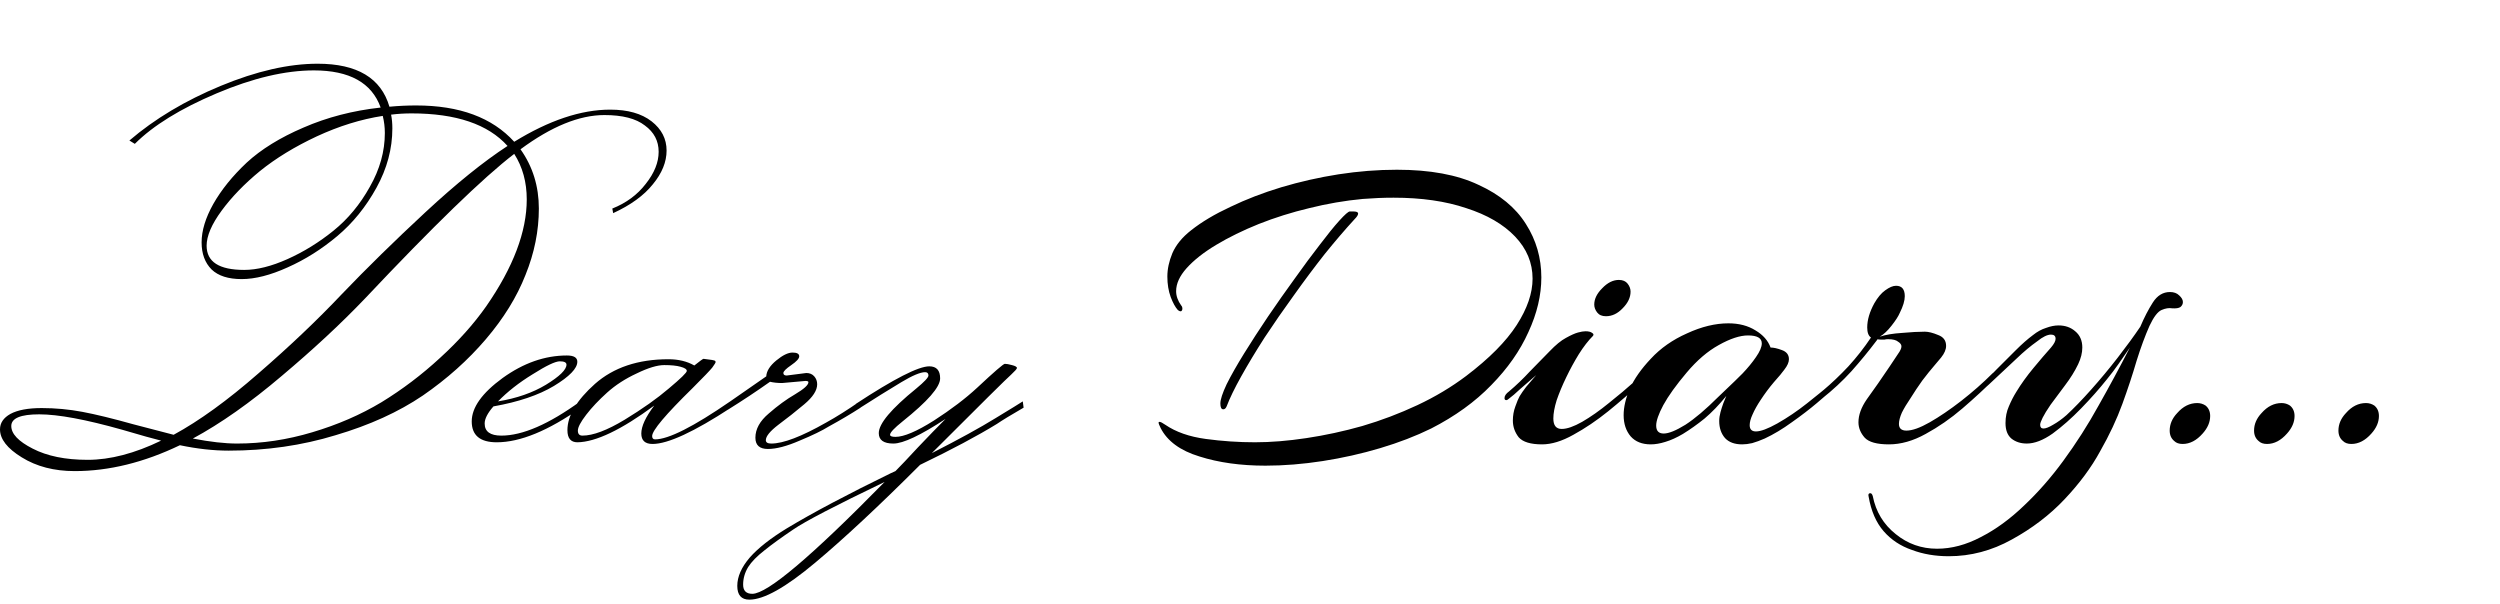
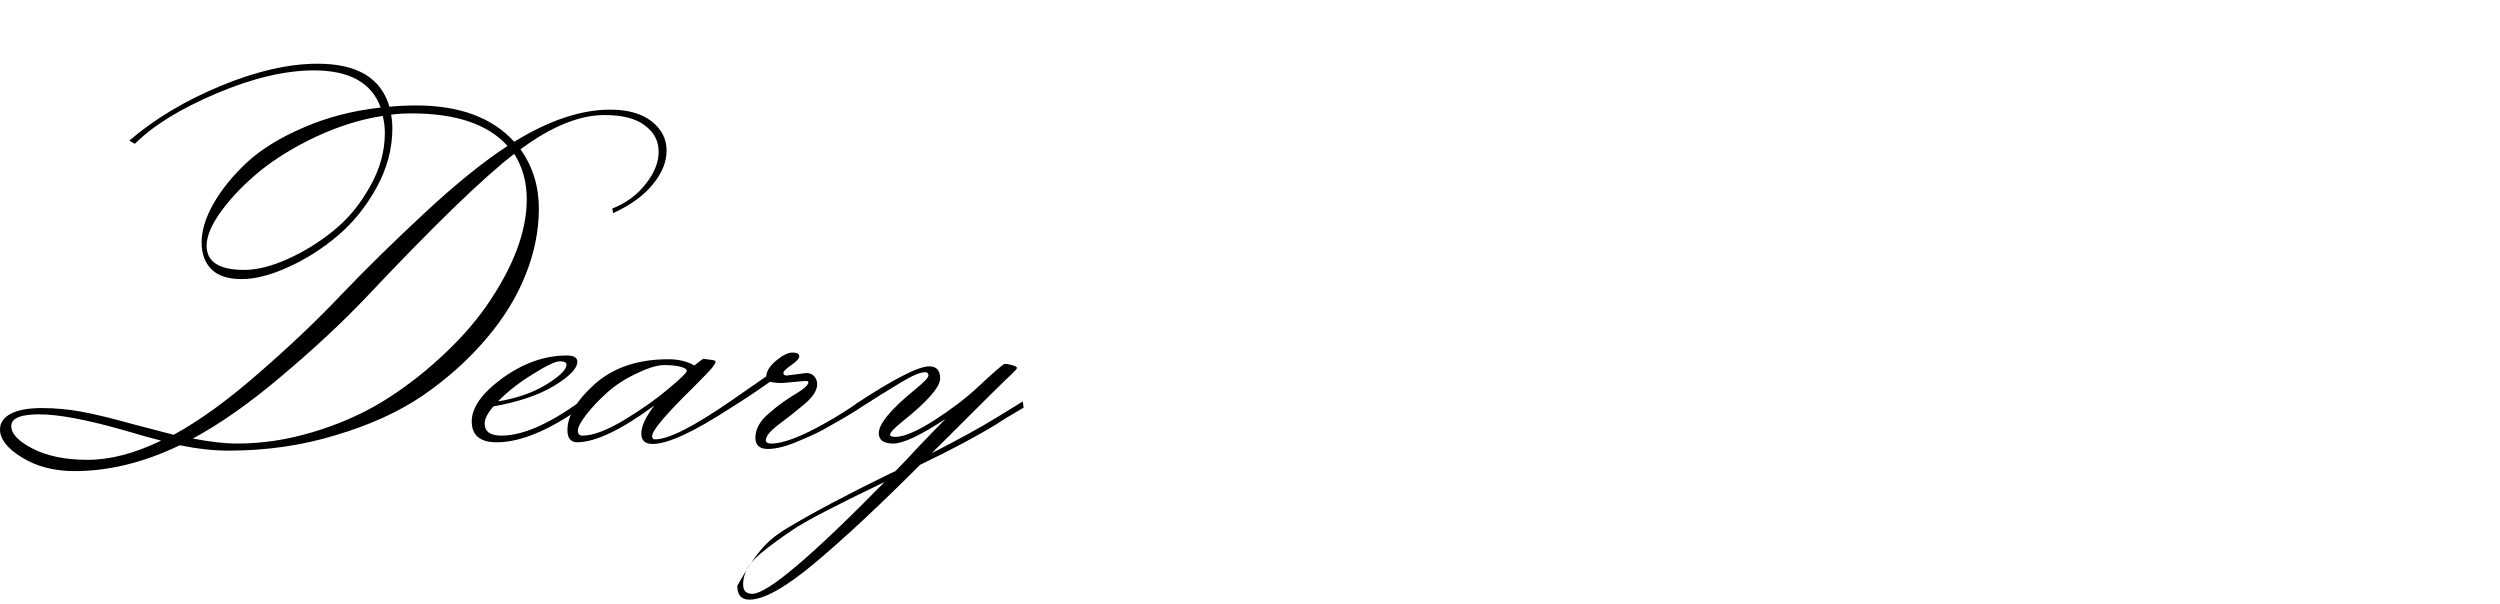
<svg xmlns="http://www.w3.org/2000/svg" width="207" height="50" viewBox="0 0 207 50" fill="none">
-   <path d="M3.249 34.307C1.705 34.307 0.934 34.629 0.934 35.274C0.934 35.919 1.521 36.541 2.696 37.141C3.894 37.763 5.415 38.074 7.258 38.074C9.124 38.074 11.152 37.544 13.341 36.484C12.765 36.346 11.693 36.046 10.127 35.585C7.108 34.733 4.816 34.307 3.249 34.307ZM17.108 20.344C17.108 21.681 18.144 22.349 20.218 22.349C21.278 22.349 22.476 22.049 23.812 21.45C25.149 20.851 26.416 20.068 27.614 19.1C28.812 18.133 29.814 16.923 30.621 15.471C31.45 14.02 31.865 12.534 31.865 11.013C31.865 10.529 31.807 10.057 31.692 9.596C29.895 9.873 28.075 10.437 26.232 11.29C24.411 12.142 22.845 13.098 21.531 14.158C20.241 15.218 19.181 16.312 18.352 17.441C17.522 18.57 17.108 19.538 17.108 20.344ZM15.967 36.311C17.396 36.587 18.617 36.726 19.631 36.726C21.704 36.726 23.778 36.415 25.851 35.793C27.948 35.171 29.86 34.341 31.588 33.304C33.316 32.245 34.929 31.023 36.427 29.641C37.947 28.259 39.226 26.83 40.263 25.355C42.498 22.13 43.615 19.181 43.615 16.508C43.615 15.08 43.27 13.824 42.578 12.741C40.021 14.7 35.897 18.697 30.206 24.733C28.247 26.784 25.955 28.915 23.328 31.127C20.725 33.339 18.271 35.067 15.967 36.311ZM25.99 5.829C23.616 5.829 20.932 6.463 17.937 7.73C14.942 8.997 12.684 10.391 11.163 11.912L10.714 11.635C12.811 9.838 15.334 8.329 18.283 7.108C21.232 5.887 23.904 5.276 26.301 5.276C29.572 5.276 31.554 6.463 32.245 8.836C32.982 8.767 33.719 8.732 34.457 8.732C38.051 8.732 40.758 9.734 42.578 11.739C45.458 9.965 48.108 9.078 50.527 9.078C51.979 9.078 53.119 9.4 53.949 10.045C54.778 10.691 55.193 11.497 55.193 12.465C55.193 13.409 54.813 14.342 54.052 15.264C53.315 16.186 52.221 16.98 50.769 17.649L50.7 17.268C51.852 16.808 52.774 16.128 53.465 15.229C54.179 14.331 54.536 13.444 54.536 12.568C54.536 11.67 54.156 10.944 53.396 10.391C52.658 9.815 51.541 9.527 50.043 9.527C47.97 9.527 45.654 10.472 43.097 12.361C44.111 13.789 44.617 15.425 44.617 17.268C44.617 19.112 44.249 20.943 43.511 22.764C42.797 24.584 41.703 26.358 40.228 28.086C38.754 29.814 37.014 31.369 35.01 32.751C33.005 34.111 30.598 35.205 27.787 36.035C24.999 36.887 22.05 37.313 18.939 37.313C17.672 37.313 16.324 37.163 14.896 36.864C11.924 38.292 9.021 39.007 6.187 39.007C4.482 39.007 3.019 38.627 1.798 37.866C0.599 37.129 0 36.357 0 35.551C0 35.021 0.288 34.595 0.864 34.272C1.463 33.949 2.327 33.788 3.456 33.788C4.585 33.788 5.703 33.892 6.809 34.099C7.915 34.307 9.332 34.652 11.06 35.136C12.811 35.597 13.917 35.885 14.377 36C16.497 34.848 18.836 33.155 21.393 30.92C23.974 28.685 26.278 26.496 28.305 24.353C30.356 22.211 32.66 19.953 35.217 17.579C37.775 15.206 40.044 13.375 42.025 12.085C40.413 10.287 37.763 9.389 34.077 9.389C33.501 9.389 32.936 9.423 32.383 9.492C32.452 9.838 32.487 10.218 32.487 10.633C32.487 12.315 32.049 13.951 31.174 15.54C30.298 17.13 29.215 18.467 27.925 19.549C26.635 20.632 25.264 21.496 23.812 22.141C22.384 22.787 21.117 23.109 20.011 23.109C18.905 23.109 18.075 22.844 17.522 22.314C16.969 21.761 16.693 21.012 16.693 20.068C16.693 19.1 17.015 18.04 17.661 16.888C18.329 15.713 19.25 14.573 20.425 13.467C21.623 12.361 23.19 11.393 25.126 10.564C27.084 9.711 29.215 9.158 31.519 8.905C30.782 6.854 28.939 5.829 25.99 5.829ZM46.904 30.194C46.904 30.01 46.719 29.917 46.351 29.917C45.982 29.917 45.233 30.275 44.104 30.989C42.975 31.68 42.019 32.429 41.236 33.235C42.78 32.982 44.104 32.521 45.21 31.853C46.339 31.162 46.904 30.609 46.904 30.194ZM40.13 35.067C40.13 35.735 40.591 36.069 41.512 36.069C43.263 36.069 45.441 35.124 48.044 33.235L48.113 33.754C45.395 35.666 43.068 36.622 41.132 36.622C39.75 36.622 39.059 36.046 39.059 34.894C39.059 33.742 39.911 32.544 41.616 31.3C43.344 30.056 45.118 29.434 46.938 29.434C47.514 29.434 47.802 29.606 47.802 29.952C47.802 30.505 47.157 31.173 45.867 31.956C44.6 32.717 42.929 33.281 40.856 33.65C40.372 34.203 40.13 34.675 40.13 35.067ZM48.227 36.069C49.102 36.069 50.266 35.631 51.717 34.756C53.192 33.857 54.413 32.993 55.381 32.164C56.371 31.334 56.867 30.851 56.867 30.712C56.867 30.574 56.694 30.459 56.348 30.367C56.026 30.275 55.577 30.229 55.001 30.229C54.425 30.229 53.664 30.459 52.719 30.92C51.775 31.357 50.957 31.887 50.266 32.509C49.575 33.132 48.999 33.742 48.538 34.341C48.077 34.94 47.847 35.378 47.847 35.654C47.847 35.931 47.973 36.069 48.227 36.069ZM57.489 30.263C57.95 29.894 58.203 29.71 58.249 29.71C58.871 29.779 59.194 29.837 59.217 29.883C59.24 29.906 59.251 29.941 59.251 29.987C59.251 30.033 59.159 30.182 58.975 30.436C58.791 30.666 58.249 31.231 57.351 32.129C55.116 34.318 53.998 35.643 53.998 36.104C53.998 36.288 54.079 36.38 54.24 36.38C55.346 36.38 57.42 35.332 60.461 33.235L60.53 33.754C57.466 35.758 55.3 36.76 54.033 36.76C53.411 36.76 53.1 36.472 53.1 35.896C53.1 35.297 53.457 34.525 54.171 33.581C51.452 35.585 49.333 36.599 47.812 36.622C47.259 36.622 46.983 36.288 46.983 35.62C46.983 34.422 47.743 33.143 49.264 31.784C50.807 30.424 52.835 29.745 55.346 29.745C56.175 29.745 56.89 29.917 57.489 30.263ZM65.139 31.093L66.764 30.885C67.04 30.885 67.259 30.977 67.421 31.162C67.582 31.346 67.662 31.565 67.662 31.818C67.662 32.325 67.305 32.878 66.591 33.477C65.877 34.076 65.163 34.641 64.448 35.171C63.757 35.7 63.411 36.127 63.411 36.449C63.411 36.634 63.561 36.726 63.861 36.726C64.852 36.726 66.361 36.15 68.388 34.998C69.264 34.514 70.197 33.926 71.188 33.235L71.257 33.754C70.473 34.261 69.598 34.779 68.63 35.309C68.077 35.654 67.271 36.046 66.211 36.484C65.151 36.945 64.275 37.175 63.584 37.175C62.893 37.175 62.547 36.864 62.547 36.242C62.547 35.528 62.916 34.859 63.654 34.237C64.391 33.592 65.117 33.062 65.831 32.648C66.568 32.21 66.937 31.876 66.937 31.645C66.937 31.576 66.856 31.542 66.695 31.542L64.759 31.715C64.391 31.715 64.057 31.68 63.757 31.611C62.651 32.394 61.488 33.166 60.267 33.926L60.163 33.443L63.446 31.162C63.469 30.724 63.746 30.286 64.275 29.848C64.805 29.411 65.255 29.192 65.623 29.192C65.992 29.192 66.176 29.295 66.176 29.503C66.176 29.687 65.957 29.929 65.52 30.229C65.082 30.528 64.863 30.747 64.863 30.885C64.863 31.023 64.955 31.093 65.139 31.093ZM63.293 45.573C62.671 46.057 62.222 46.518 61.945 46.956C61.669 47.416 61.531 47.9 61.531 48.407C61.531 48.914 61.784 49.167 62.291 49.167C63.535 49.167 67.187 46.08 73.246 39.905C69.168 41.864 66.645 43.177 65.678 43.845C64.687 44.513 63.892 45.089 63.293 45.573ZM62.049 49.651C61.381 49.651 61.047 49.271 61.047 48.511C61.047 47.75 61.392 46.967 62.083 46.161C62.775 45.377 63.8 44.571 65.159 43.741C67.302 42.451 70.171 40.931 73.765 39.179C73.926 39.11 74.053 39.053 74.145 39.007C74.537 38.615 75.159 37.958 76.011 37.037C76.887 36.115 77.647 35.332 78.292 34.687C76.219 36.046 74.778 36.726 73.972 36.726C73.166 36.726 72.763 36.438 72.763 35.862C72.763 35.078 73.799 33.846 75.873 32.164C76.541 31.611 76.875 31.254 76.875 31.093C76.875 30.908 76.783 30.816 76.599 30.816C76.207 30.816 75.55 31.093 74.629 31.645C73.73 32.198 73.166 32.544 72.935 32.682C72.705 32.821 72.359 33.039 71.898 33.339C71.461 33.615 71.15 33.811 70.965 33.926L70.862 33.443C74.018 31.369 76.046 30.332 76.944 30.332C77.543 30.332 77.843 30.666 77.843 31.334C77.843 32.049 76.806 33.235 74.732 34.894C74.041 35.447 73.696 35.816 73.696 36C73.696 36.115 73.845 36.173 74.145 36.173C74.836 36.173 75.896 35.724 77.324 34.825C78.753 33.903 79.951 32.993 80.919 32.095C82.324 30.781 83.084 30.125 83.2 30.125C83.338 30.125 83.534 30.159 83.787 30.229C84.064 30.298 84.202 30.378 84.202 30.47C84.202 30.54 84.04 30.724 83.718 31.023C83.395 31.3 81.207 33.466 77.152 37.521C79.409 36.369 81.172 35.401 82.439 34.618C83.73 33.834 84.478 33.373 84.686 33.235L84.755 33.754C83.718 34.353 82.981 34.802 82.543 35.101C80.93 36.092 78.811 37.221 76.184 38.488C72.774 41.898 69.871 44.605 67.475 46.61C65.056 48.637 63.247 49.651 62.049 49.651Z" fill="black" />
-   <path d="M104.779 38.557C102.728 38.557 100.908 38.303 99.318 37.797C97.728 37.313 96.657 36.529 96.104 35.447C95.989 35.216 95.931 35.066 95.931 34.997C95.931 34.951 95.954 34.928 96 34.928C96.093 34.928 96.254 35.009 96.484 35.17C97.36 35.769 98.477 36.161 99.837 36.345C101.196 36.529 102.555 36.621 103.915 36.621C105.228 36.621 106.645 36.506 108.166 36.276C109.709 36.045 111.253 35.711 112.797 35.274C114.363 34.813 115.884 34.237 117.359 33.546C118.833 32.855 120.181 32.048 121.402 31.127C123.314 29.675 124.708 28.27 125.584 26.91C126.459 25.551 126.897 24.272 126.897 23.074C126.897 21.761 126.413 20.597 125.446 19.583C124.478 18.57 123.13 17.786 121.402 17.233C119.697 16.657 117.693 16.369 115.389 16.369C114.559 16.369 113.707 16.404 112.831 16.473C111.357 16.611 109.882 16.865 108.407 17.233C106.956 17.579 105.562 18.017 104.226 18.547C102.912 19.077 101.737 19.653 100.701 20.275C99.664 20.897 98.846 21.542 98.247 22.21C97.671 22.855 97.383 23.489 97.383 24.111C97.383 24.503 97.521 24.894 97.798 25.286C97.867 25.355 97.901 25.447 97.901 25.562C97.901 25.654 97.867 25.724 97.798 25.77C97.728 25.793 97.636 25.758 97.521 25.666C97.314 25.436 97.118 25.078 96.934 24.595C96.749 24.088 96.657 23.523 96.657 22.901C96.657 22.279 96.795 21.634 97.072 20.966C97.371 20.275 97.89 19.641 98.627 19.065C99.502 18.374 100.585 17.729 101.876 17.13C103.166 16.508 104.571 15.966 106.092 15.505C107.636 15.045 109.214 14.687 110.827 14.434C112.463 14.181 114.075 14.054 115.665 14.054C118.407 14.054 120.653 14.469 122.404 15.298C124.178 16.104 125.492 17.187 126.344 18.547C127.197 19.883 127.623 21.358 127.623 22.97C127.623 24.445 127.266 25.954 126.551 27.498C125.86 29.041 124.835 30.504 123.476 31.887C122.139 33.269 120.48 34.467 118.499 35.481C117.232 36.103 115.826 36.645 114.283 37.105C112.739 37.566 111.149 37.923 109.513 38.177C107.878 38.43 106.299 38.557 104.779 38.557ZM101.288 33.891C101.127 33.891 101.046 33.73 101.046 33.407C101.046 33.085 101.219 32.555 101.565 31.818C101.933 31.08 102.417 30.228 103.016 29.26C103.615 28.293 104.272 27.279 104.986 26.219C105.723 25.136 106.461 24.088 107.198 23.074C107.935 22.037 108.626 21.104 109.271 20.275C109.917 19.422 110.458 18.754 110.896 18.27C111.357 17.763 111.645 17.51 111.76 17.51H112.071C112.324 17.51 112.451 17.567 112.451 17.683C112.451 17.798 112.359 17.948 112.175 18.132C111.391 18.984 110.562 19.952 109.686 21.035C108.834 22.118 107.981 23.258 107.129 24.456C106.276 25.631 105.47 26.795 104.71 27.947C103.972 29.099 103.327 30.17 102.774 31.161C102.221 32.152 101.818 32.981 101.565 33.649C101.495 33.811 101.403 33.891 101.288 33.891ZM132.972 26.184C132.649 26.184 132.407 26.081 132.246 25.873C132.085 25.666 132.004 25.447 132.004 25.217C132.004 24.756 132.223 24.307 132.661 23.869C133.099 23.408 133.559 23.178 134.043 23.178C134.366 23.178 134.608 23.281 134.769 23.489C134.93 23.696 135.011 23.915 135.011 24.145C135.011 24.629 134.792 25.09 134.354 25.528C133.939 25.965 133.479 26.184 132.972 26.184ZM127.684 36.794C126.739 36.794 126.094 36.599 125.749 36.207C125.426 35.792 125.265 35.331 125.265 34.824C125.265 34.41 125.334 34.018 125.472 33.649C125.611 33.258 125.726 32.981 125.818 32.82C125.956 32.59 126.14 32.325 126.371 32.025C126.624 31.726 126.901 31.403 127.2 31.057C126.739 31.449 126.302 31.829 125.887 32.198C125.495 32.566 125.173 32.843 124.919 33.027C124.85 33.096 124.781 33.131 124.712 33.131C124.62 33.131 124.574 33.073 124.574 32.958C124.574 32.774 124.7 32.59 124.954 32.405C125.553 31.898 126.129 31.345 126.682 30.746C127.258 30.147 127.799 29.594 128.306 29.087C128.813 28.558 129.262 28.189 129.654 27.982C130.069 27.751 130.403 27.601 130.656 27.532C130.91 27.463 131.117 27.429 131.278 27.429C131.532 27.429 131.716 27.475 131.831 27.567C131.947 27.636 131.97 27.717 131.9 27.809C131.509 28.2 131.117 28.707 130.725 29.329C130.357 29.928 130.011 30.562 129.689 31.23C129.366 31.898 129.101 32.532 128.894 33.131C128.709 33.73 128.617 34.237 128.617 34.652C128.617 35.228 128.848 35.516 129.308 35.516C129.746 35.516 130.311 35.32 131.002 34.928C131.716 34.513 132.453 33.995 133.214 33.373C133.997 32.751 134.723 32.14 135.391 31.541C135.483 31.449 135.564 31.403 135.633 31.403C135.748 31.403 135.806 31.461 135.806 31.576C135.829 31.691 135.806 31.772 135.737 31.818C134.976 32.532 134.112 33.281 133.145 34.064C132.2 34.824 131.244 35.469 130.276 35.999C129.331 36.529 128.467 36.794 127.684 36.794ZM136.683 36.794C135.969 36.794 135.416 36.575 135.024 36.138C134.633 35.677 134.437 35.089 134.437 34.375C134.437 33.707 134.61 32.97 134.955 32.163C135.324 31.357 135.9 30.539 136.683 29.709C137.49 28.834 138.492 28.131 139.69 27.601C140.888 27.048 142.028 26.772 143.111 26.772C143.987 26.772 144.736 26.968 145.358 27.359C145.98 27.728 146.395 28.2 146.602 28.776C146.855 28.776 147.166 28.846 147.535 28.984C147.927 29.122 148.123 29.375 148.123 29.744C148.123 29.997 147.996 30.285 147.742 30.608C147.581 30.838 147.293 31.184 146.878 31.645C146.487 32.106 146.118 32.601 145.772 33.131C145.496 33.546 145.277 33.937 145.116 34.306C144.955 34.652 144.874 34.951 144.874 35.205C144.874 35.55 145.047 35.723 145.392 35.723C145.784 35.723 146.372 35.504 147.155 35.066C148.007 34.583 148.825 34.029 149.609 33.407C150.392 32.785 151.003 32.29 151.44 31.921C151.556 31.829 151.636 31.783 151.682 31.783C151.774 31.783 151.82 31.841 151.82 31.956C151.82 32.094 151.763 32.221 151.648 32.336C151.44 32.52 151.037 32.866 150.438 33.373C149.839 33.88 149.148 34.41 148.364 34.963C147.604 35.516 146.855 35.965 146.118 36.31C145.749 36.472 145.404 36.599 145.081 36.691C144.782 36.76 144.505 36.794 144.252 36.794C143.63 36.794 143.157 36.621 142.835 36.276C142.512 35.907 142.351 35.435 142.351 34.859C142.351 34.629 142.386 34.387 142.455 34.133C142.524 33.88 142.604 33.626 142.697 33.373L142.939 32.785C142.34 33.523 141.74 34.145 141.141 34.652C140.542 35.135 139.943 35.562 139.344 35.93C138.837 36.23 138.354 36.449 137.893 36.587C137.455 36.725 137.052 36.794 136.683 36.794ZM137.755 35.896C138.169 35.896 138.768 35.654 139.552 35.17C140.335 34.663 141.245 33.891 142.282 32.855C142.42 32.716 142.674 32.474 143.042 32.129C143.434 31.76 143.849 31.357 144.286 30.919C144.724 30.458 145.093 30.009 145.392 29.571C145.715 29.11 145.876 28.73 145.876 28.431C145.876 27.993 145.496 27.774 144.736 27.774C144.068 27.774 143.261 28.039 142.316 28.569C141.395 29.076 140.508 29.836 139.655 30.85C138.78 31.887 138.135 32.785 137.72 33.546C137.328 34.283 137.132 34.847 137.132 35.239C137.132 35.677 137.34 35.896 137.755 35.896ZM156.403 36.794C155.412 36.794 154.744 36.61 154.398 36.241C154.053 35.85 153.88 35.423 153.88 34.963C153.88 34.364 154.11 33.73 154.571 33.062C154.847 32.67 155.159 32.232 155.504 31.749C155.85 31.242 156.172 30.769 156.472 30.332C156.771 29.894 156.979 29.583 157.094 29.398C157.255 29.168 157.347 29.018 157.37 28.949C157.416 28.857 157.439 28.765 157.439 28.673C157.439 28.535 157.347 28.408 157.163 28.293C157.002 28.154 156.725 28.085 156.334 28.085C156.218 28.085 156.115 28.097 156.023 28.12C155.953 28.12 155.873 28.12 155.781 28.12C155.596 28.12 155.493 28.108 155.47 28.085L155.366 28.223C154.721 29.076 154.03 29.917 153.292 30.746C152.555 31.553 151.749 32.301 150.873 32.993C150.781 33.062 150.712 33.096 150.666 33.096C150.574 33.096 150.527 33.05 150.527 32.958C150.527 32.774 150.666 32.566 150.942 32.336C151.656 31.737 152.359 31.069 153.05 30.332C153.742 29.571 154.364 28.776 154.917 27.947C154.709 27.809 154.606 27.532 154.606 27.117C154.606 26.495 154.801 25.827 155.193 25.113C155.47 24.629 155.769 24.272 156.092 24.042C156.437 23.788 156.737 23.662 156.99 23.662C157.474 23.662 157.716 23.95 157.716 24.526C157.716 24.894 157.578 25.355 157.301 25.908C157.186 26.184 156.956 26.541 156.61 26.979C156.287 27.394 155.965 27.694 155.642 27.878C156.126 27.717 156.737 27.613 157.474 27.567C158.234 27.498 158.868 27.463 159.375 27.463C159.674 27.463 160.043 27.555 160.481 27.74C160.919 27.901 161.137 28.2 161.137 28.638C161.137 28.938 160.999 29.26 160.723 29.606C160.654 29.698 160.469 29.917 160.17 30.262C159.87 30.608 159.536 31.023 159.167 31.507C158.822 31.991 158.499 32.474 158.2 32.958C157.9 33.396 157.658 33.799 157.474 34.168C157.313 34.536 157.232 34.847 157.232 35.101C157.232 35.469 157.439 35.654 157.854 35.654C158.338 35.654 158.983 35.423 159.79 34.963C160.596 34.502 161.46 33.914 162.382 33.2C163.326 32.463 164.19 31.703 164.974 30.919C165.066 30.827 165.146 30.781 165.215 30.781C165.308 30.781 165.354 30.838 165.354 30.954C165.354 31.092 165.296 31.219 165.181 31.334C164.375 32.14 163.476 32.97 162.485 33.822C161.518 34.652 160.504 35.354 159.444 35.93C158.407 36.506 157.393 36.794 156.403 36.794ZM161.356 46.056C160.25 46.056 159.236 45.884 158.315 45.538C157.37 45.215 156.587 44.697 155.965 43.983C155.343 43.269 154.928 42.312 154.721 41.114C154.674 40.93 154.721 40.838 154.859 40.838C154.951 40.838 155.02 40.919 155.066 41.08C155.32 42.37 155.953 43.418 156.967 44.225C157.958 45.031 159.098 45.434 160.388 45.434C161.586 45.434 162.796 45.112 164.017 44.467C165.238 43.845 166.425 42.981 167.577 41.875C168.729 40.792 169.812 39.559 170.826 38.177C171.908 36.702 172.888 35.17 173.763 33.58C174.662 31.991 175.526 30.389 176.355 28.776C176.056 29.214 175.745 29.663 175.422 30.124C175.099 30.585 174.777 31.011 174.454 31.403C173.832 32.186 173.118 32.993 172.312 33.822C171.528 34.629 170.745 35.32 169.962 35.896C169.178 36.449 168.464 36.725 167.819 36.725C167.312 36.725 166.886 36.587 166.54 36.31C166.218 36.034 166.056 35.608 166.056 35.032C166.056 34.525 166.148 34.064 166.333 33.649C166.517 33.212 166.724 32.808 166.955 32.44C167.346 31.795 167.819 31.138 168.372 30.47C168.925 29.802 169.409 29.237 169.823 28.776C170.077 28.477 170.203 28.235 170.203 28.051C170.203 27.82 170.077 27.705 169.823 27.705C169.524 27.705 169.144 27.889 168.683 28.258C168.13 28.65 167.565 29.122 166.989 29.675C166.413 30.205 165.872 30.712 165.365 31.196C164.858 31.679 164.443 32.06 164.121 32.336C163.96 32.451 163.844 32.509 163.775 32.509C163.683 32.509 163.637 32.463 163.637 32.371C163.637 32.232 163.718 32.094 163.879 31.956C164.34 31.564 164.824 31.103 165.33 30.573C165.86 30.044 166.379 29.525 166.886 29.018C167.416 28.488 167.899 28.062 168.337 27.74C168.683 27.463 169.04 27.267 169.409 27.152C169.777 27.014 170.123 26.945 170.445 26.945C170.998 26.945 171.459 27.106 171.828 27.429C172.219 27.751 172.415 28.2 172.415 28.776C172.415 29.214 172.3 29.675 172.07 30.159C171.793 30.735 171.436 31.311 170.998 31.887C170.584 32.44 170.18 32.981 169.789 33.511C169.489 33.949 169.27 34.306 169.132 34.583C168.994 34.859 168.925 35.055 168.925 35.17C168.925 35.377 169.017 35.481 169.201 35.481C169.386 35.481 169.65 35.377 169.996 35.17C170.365 34.963 170.733 34.698 171.102 34.375C171.724 33.799 172.404 33.096 173.141 32.267C173.901 31.415 174.639 30.527 175.353 29.606C176.067 28.684 176.689 27.832 177.219 27.048C177.542 26.288 177.887 25.62 178.256 25.044C178.625 24.468 179.097 24.18 179.673 24.18C179.995 24.18 180.249 24.272 180.433 24.456C180.641 24.641 180.744 24.825 180.744 25.009C180.744 25.171 180.675 25.309 180.537 25.424C180.399 25.516 180.168 25.551 179.846 25.528C179.592 25.482 179.304 25.528 178.982 25.666C178.659 25.804 178.325 26.242 177.979 26.979C177.611 27.809 177.254 28.776 176.908 29.882C176.586 30.988 176.194 32.175 175.733 33.442C175.272 34.709 174.662 36.011 173.901 37.347C173.164 38.707 172.173 40.043 170.929 41.356C169.708 42.647 168.257 43.752 166.575 44.674C164.916 45.596 163.176 46.056 161.356 46.056ZM180.721 36.76C180.422 36.76 180.191 36.679 180.03 36.518C179.777 36.31 179.65 36.023 179.65 35.654C179.65 35.124 179.857 34.64 180.272 34.202C180.756 33.649 181.309 33.373 181.931 33.373C182.184 33.373 182.415 33.442 182.622 33.58C182.876 33.788 183.002 34.076 183.002 34.444C183.002 34.951 182.795 35.435 182.38 35.896C181.873 36.472 181.32 36.76 180.721 36.76ZM187.708 36.76C187.408 36.76 187.178 36.679 187.016 36.518C186.763 36.31 186.636 36.023 186.636 35.654C186.636 35.124 186.844 34.64 187.258 34.202C187.742 33.649 188.295 33.373 188.917 33.373C189.171 33.373 189.401 33.442 189.608 33.58C189.862 33.788 189.989 34.076 189.989 34.444C189.989 34.951 189.781 35.435 189.366 35.896C188.86 36.472 188.307 36.76 187.708 36.76ZM194.694 36.76C194.394 36.76 194.164 36.679 194.003 36.518C193.749 36.31 193.622 36.023 193.622 35.654C193.622 35.124 193.83 34.64 194.245 34.202C194.728 33.649 195.281 33.373 195.903 33.373C196.157 33.373 196.387 33.442 196.595 33.58C196.848 33.788 196.975 34.076 196.975 34.444C196.975 34.951 196.767 35.435 196.353 35.896C195.846 36.472 195.293 36.76 194.694 36.76Z" fill="black" />
+   <path d="M3.249 34.307C1.705 34.307 0.934 34.629 0.934 35.274C0.934 35.919 1.521 36.541 2.696 37.141C3.894 37.763 5.415 38.074 7.258 38.074C9.124 38.074 11.152 37.544 13.341 36.484C12.765 36.346 11.693 36.046 10.127 35.585C7.108 34.733 4.816 34.307 3.249 34.307ZM17.108 20.344C17.108 21.681 18.144 22.349 20.218 22.349C21.278 22.349 22.476 22.049 23.812 21.45C25.149 20.851 26.416 20.068 27.614 19.1C28.812 18.133 29.814 16.923 30.621 15.471C31.45 14.02 31.865 12.534 31.865 11.013C31.865 10.529 31.807 10.057 31.692 9.596C29.895 9.873 28.075 10.437 26.232 11.29C24.411 12.142 22.845 13.098 21.531 14.158C20.241 15.218 19.181 16.312 18.352 17.441C17.522 18.57 17.108 19.538 17.108 20.344ZM15.967 36.311C17.396 36.587 18.617 36.726 19.631 36.726C21.704 36.726 23.778 36.415 25.851 35.793C27.948 35.171 29.86 34.341 31.588 33.304C33.316 32.245 34.929 31.023 36.427 29.641C37.947 28.259 39.226 26.83 40.263 25.355C42.498 22.13 43.615 19.181 43.615 16.508C43.615 15.08 43.27 13.824 42.578 12.741C40.021 14.7 35.897 18.697 30.206 24.733C28.247 26.784 25.955 28.915 23.328 31.127C20.725 33.339 18.271 35.067 15.967 36.311ZM25.99 5.829C23.616 5.829 20.932 6.463 17.937 7.73C14.942 8.997 12.684 10.391 11.163 11.912L10.714 11.635C12.811 9.838 15.334 8.329 18.283 7.108C21.232 5.887 23.904 5.276 26.301 5.276C29.572 5.276 31.554 6.463 32.245 8.836C32.982 8.767 33.719 8.732 34.457 8.732C38.051 8.732 40.758 9.734 42.578 11.739C45.458 9.965 48.108 9.078 50.527 9.078C51.979 9.078 53.119 9.4 53.949 10.045C54.778 10.691 55.193 11.497 55.193 12.465C55.193 13.409 54.813 14.342 54.052 15.264C53.315 16.186 52.221 16.98 50.769 17.649L50.7 17.268C51.852 16.808 52.774 16.128 53.465 15.229C54.179 14.331 54.536 13.444 54.536 12.568C54.536 11.67 54.156 10.944 53.396 10.391C52.658 9.815 51.541 9.527 50.043 9.527C47.97 9.527 45.654 10.472 43.097 12.361C44.111 13.789 44.617 15.425 44.617 17.268C44.617 19.112 44.249 20.943 43.511 22.764C42.797 24.584 41.703 26.358 40.228 28.086C38.754 29.814 37.014 31.369 35.01 32.751C33.005 34.111 30.598 35.205 27.787 36.035C24.999 36.887 22.05 37.313 18.939 37.313C17.672 37.313 16.324 37.163 14.896 36.864C11.924 38.292 9.021 39.007 6.187 39.007C4.482 39.007 3.019 38.627 1.798 37.866C0.599 37.129 0 36.357 0 35.551C0 35.021 0.288 34.595 0.864 34.272C1.463 33.949 2.327 33.788 3.456 33.788C4.585 33.788 5.703 33.892 6.809 34.099C7.915 34.307 9.332 34.652 11.06 35.136C12.811 35.597 13.917 35.885 14.377 36C16.497 34.848 18.836 33.155 21.393 30.92C23.974 28.685 26.278 26.496 28.305 24.353C30.356 22.211 32.66 19.953 35.217 17.579C37.775 15.206 40.044 13.375 42.025 12.085C40.413 10.287 37.763 9.389 34.077 9.389C33.501 9.389 32.936 9.423 32.383 9.492C32.452 9.838 32.487 10.218 32.487 10.633C32.487 12.315 32.049 13.951 31.174 15.54C30.298 17.13 29.215 18.467 27.925 19.549C26.635 20.632 25.264 21.496 23.812 22.141C22.384 22.787 21.117 23.109 20.011 23.109C18.905 23.109 18.075 22.844 17.522 22.314C16.969 21.761 16.693 21.012 16.693 20.068C16.693 19.1 17.015 18.04 17.661 16.888C18.329 15.713 19.25 14.573 20.425 13.467C21.623 12.361 23.19 11.393 25.126 10.564C27.084 9.711 29.215 9.158 31.519 8.905C30.782 6.854 28.939 5.829 25.99 5.829ZM46.904 30.194C46.904 30.01 46.719 29.917 46.351 29.917C45.982 29.917 45.233 30.275 44.104 30.989C42.975 31.68 42.019 32.429 41.236 33.235C42.78 32.982 44.104 32.521 45.21 31.853C46.339 31.162 46.904 30.609 46.904 30.194ZM40.13 35.067C40.13 35.735 40.591 36.069 41.512 36.069C43.263 36.069 45.441 35.124 48.044 33.235L48.113 33.754C45.395 35.666 43.068 36.622 41.132 36.622C39.75 36.622 39.059 36.046 39.059 34.894C39.059 33.742 39.911 32.544 41.616 31.3C43.344 30.056 45.118 29.434 46.938 29.434C47.514 29.434 47.802 29.606 47.802 29.952C47.802 30.505 47.157 31.173 45.867 31.956C44.6 32.717 42.929 33.281 40.856 33.65C40.372 34.203 40.13 34.675 40.13 35.067ZM48.227 36.069C49.102 36.069 50.266 35.631 51.717 34.756C53.192 33.857 54.413 32.993 55.381 32.164C56.371 31.334 56.867 30.851 56.867 30.712C56.867 30.574 56.694 30.459 56.348 30.367C56.026 30.275 55.577 30.229 55.001 30.229C54.425 30.229 53.664 30.459 52.719 30.92C51.775 31.357 50.957 31.887 50.266 32.509C49.575 33.132 48.999 33.742 48.538 34.341C48.077 34.94 47.847 35.378 47.847 35.654C47.847 35.931 47.973 36.069 48.227 36.069ZM57.489 30.263C57.95 29.894 58.203 29.71 58.249 29.71C58.871 29.779 59.194 29.837 59.217 29.883C59.24 29.906 59.251 29.941 59.251 29.987C59.251 30.033 59.159 30.182 58.975 30.436C58.791 30.666 58.249 31.231 57.351 32.129C55.116 34.318 53.998 35.643 53.998 36.104C53.998 36.288 54.079 36.38 54.24 36.38C55.346 36.38 57.42 35.332 60.461 33.235L60.53 33.754C57.466 35.758 55.3 36.76 54.033 36.76C53.411 36.76 53.1 36.472 53.1 35.896C53.1 35.297 53.457 34.525 54.171 33.581C51.452 35.585 49.333 36.599 47.812 36.622C47.259 36.622 46.983 36.288 46.983 35.62C46.983 34.422 47.743 33.143 49.264 31.784C50.807 30.424 52.835 29.745 55.346 29.745C56.175 29.745 56.89 29.917 57.489 30.263ZM65.139 31.093L66.764 30.885C67.04 30.885 67.259 30.977 67.421 31.162C67.582 31.346 67.662 31.565 67.662 31.818C67.662 32.325 67.305 32.878 66.591 33.477C65.877 34.076 65.163 34.641 64.448 35.171C63.757 35.7 63.411 36.127 63.411 36.449C63.411 36.634 63.561 36.726 63.861 36.726C64.852 36.726 66.361 36.15 68.388 34.998C69.264 34.514 70.197 33.926 71.188 33.235L71.257 33.754C70.473 34.261 69.598 34.779 68.63 35.309C68.077 35.654 67.271 36.046 66.211 36.484C65.151 36.945 64.275 37.175 63.584 37.175C62.893 37.175 62.547 36.864 62.547 36.242C62.547 35.528 62.916 34.859 63.654 34.237C64.391 33.592 65.117 33.062 65.831 32.648C66.568 32.21 66.937 31.876 66.937 31.645C66.937 31.576 66.856 31.542 66.695 31.542L64.759 31.715C64.391 31.715 64.057 31.68 63.757 31.611C62.651 32.394 61.488 33.166 60.267 33.926L60.163 33.443L63.446 31.162C63.469 30.724 63.746 30.286 64.275 29.848C64.805 29.411 65.255 29.192 65.623 29.192C65.992 29.192 66.176 29.295 66.176 29.503C66.176 29.687 65.957 29.929 65.52 30.229C65.082 30.528 64.863 30.747 64.863 30.885C64.863 31.023 64.955 31.093 65.139 31.093ZM63.293 45.573C62.671 46.057 62.222 46.518 61.945 46.956C61.669 47.416 61.531 47.9 61.531 48.407C61.531 48.914 61.784 49.167 62.291 49.167C63.535 49.167 67.187 46.08 73.246 39.905C69.168 41.864 66.645 43.177 65.678 43.845C64.687 44.513 63.892 45.089 63.293 45.573ZM62.049 49.651C61.381 49.651 61.047 49.271 61.047 48.511C62.775 45.377 63.8 44.571 65.159 43.741C67.302 42.451 70.171 40.931 73.765 39.179C73.926 39.11 74.053 39.053 74.145 39.007C74.537 38.615 75.159 37.958 76.011 37.037C76.887 36.115 77.647 35.332 78.292 34.687C76.219 36.046 74.778 36.726 73.972 36.726C73.166 36.726 72.763 36.438 72.763 35.862C72.763 35.078 73.799 33.846 75.873 32.164C76.541 31.611 76.875 31.254 76.875 31.093C76.875 30.908 76.783 30.816 76.599 30.816C76.207 30.816 75.55 31.093 74.629 31.645C73.73 32.198 73.166 32.544 72.935 32.682C72.705 32.821 72.359 33.039 71.898 33.339C71.461 33.615 71.15 33.811 70.965 33.926L70.862 33.443C74.018 31.369 76.046 30.332 76.944 30.332C77.543 30.332 77.843 30.666 77.843 31.334C77.843 32.049 76.806 33.235 74.732 34.894C74.041 35.447 73.696 35.816 73.696 36C73.696 36.115 73.845 36.173 74.145 36.173C74.836 36.173 75.896 35.724 77.324 34.825C78.753 33.903 79.951 32.993 80.919 32.095C82.324 30.781 83.084 30.125 83.2 30.125C83.338 30.125 83.534 30.159 83.787 30.229C84.064 30.298 84.202 30.378 84.202 30.47C84.202 30.54 84.04 30.724 83.718 31.023C83.395 31.3 81.207 33.466 77.152 37.521C79.409 36.369 81.172 35.401 82.439 34.618C83.73 33.834 84.478 33.373 84.686 33.235L84.755 33.754C83.718 34.353 82.981 34.802 82.543 35.101C80.93 36.092 78.811 37.221 76.184 38.488C72.774 41.898 69.871 44.605 67.475 46.61C65.056 48.637 63.247 49.651 62.049 49.651Z" fill="black" />
</svg>